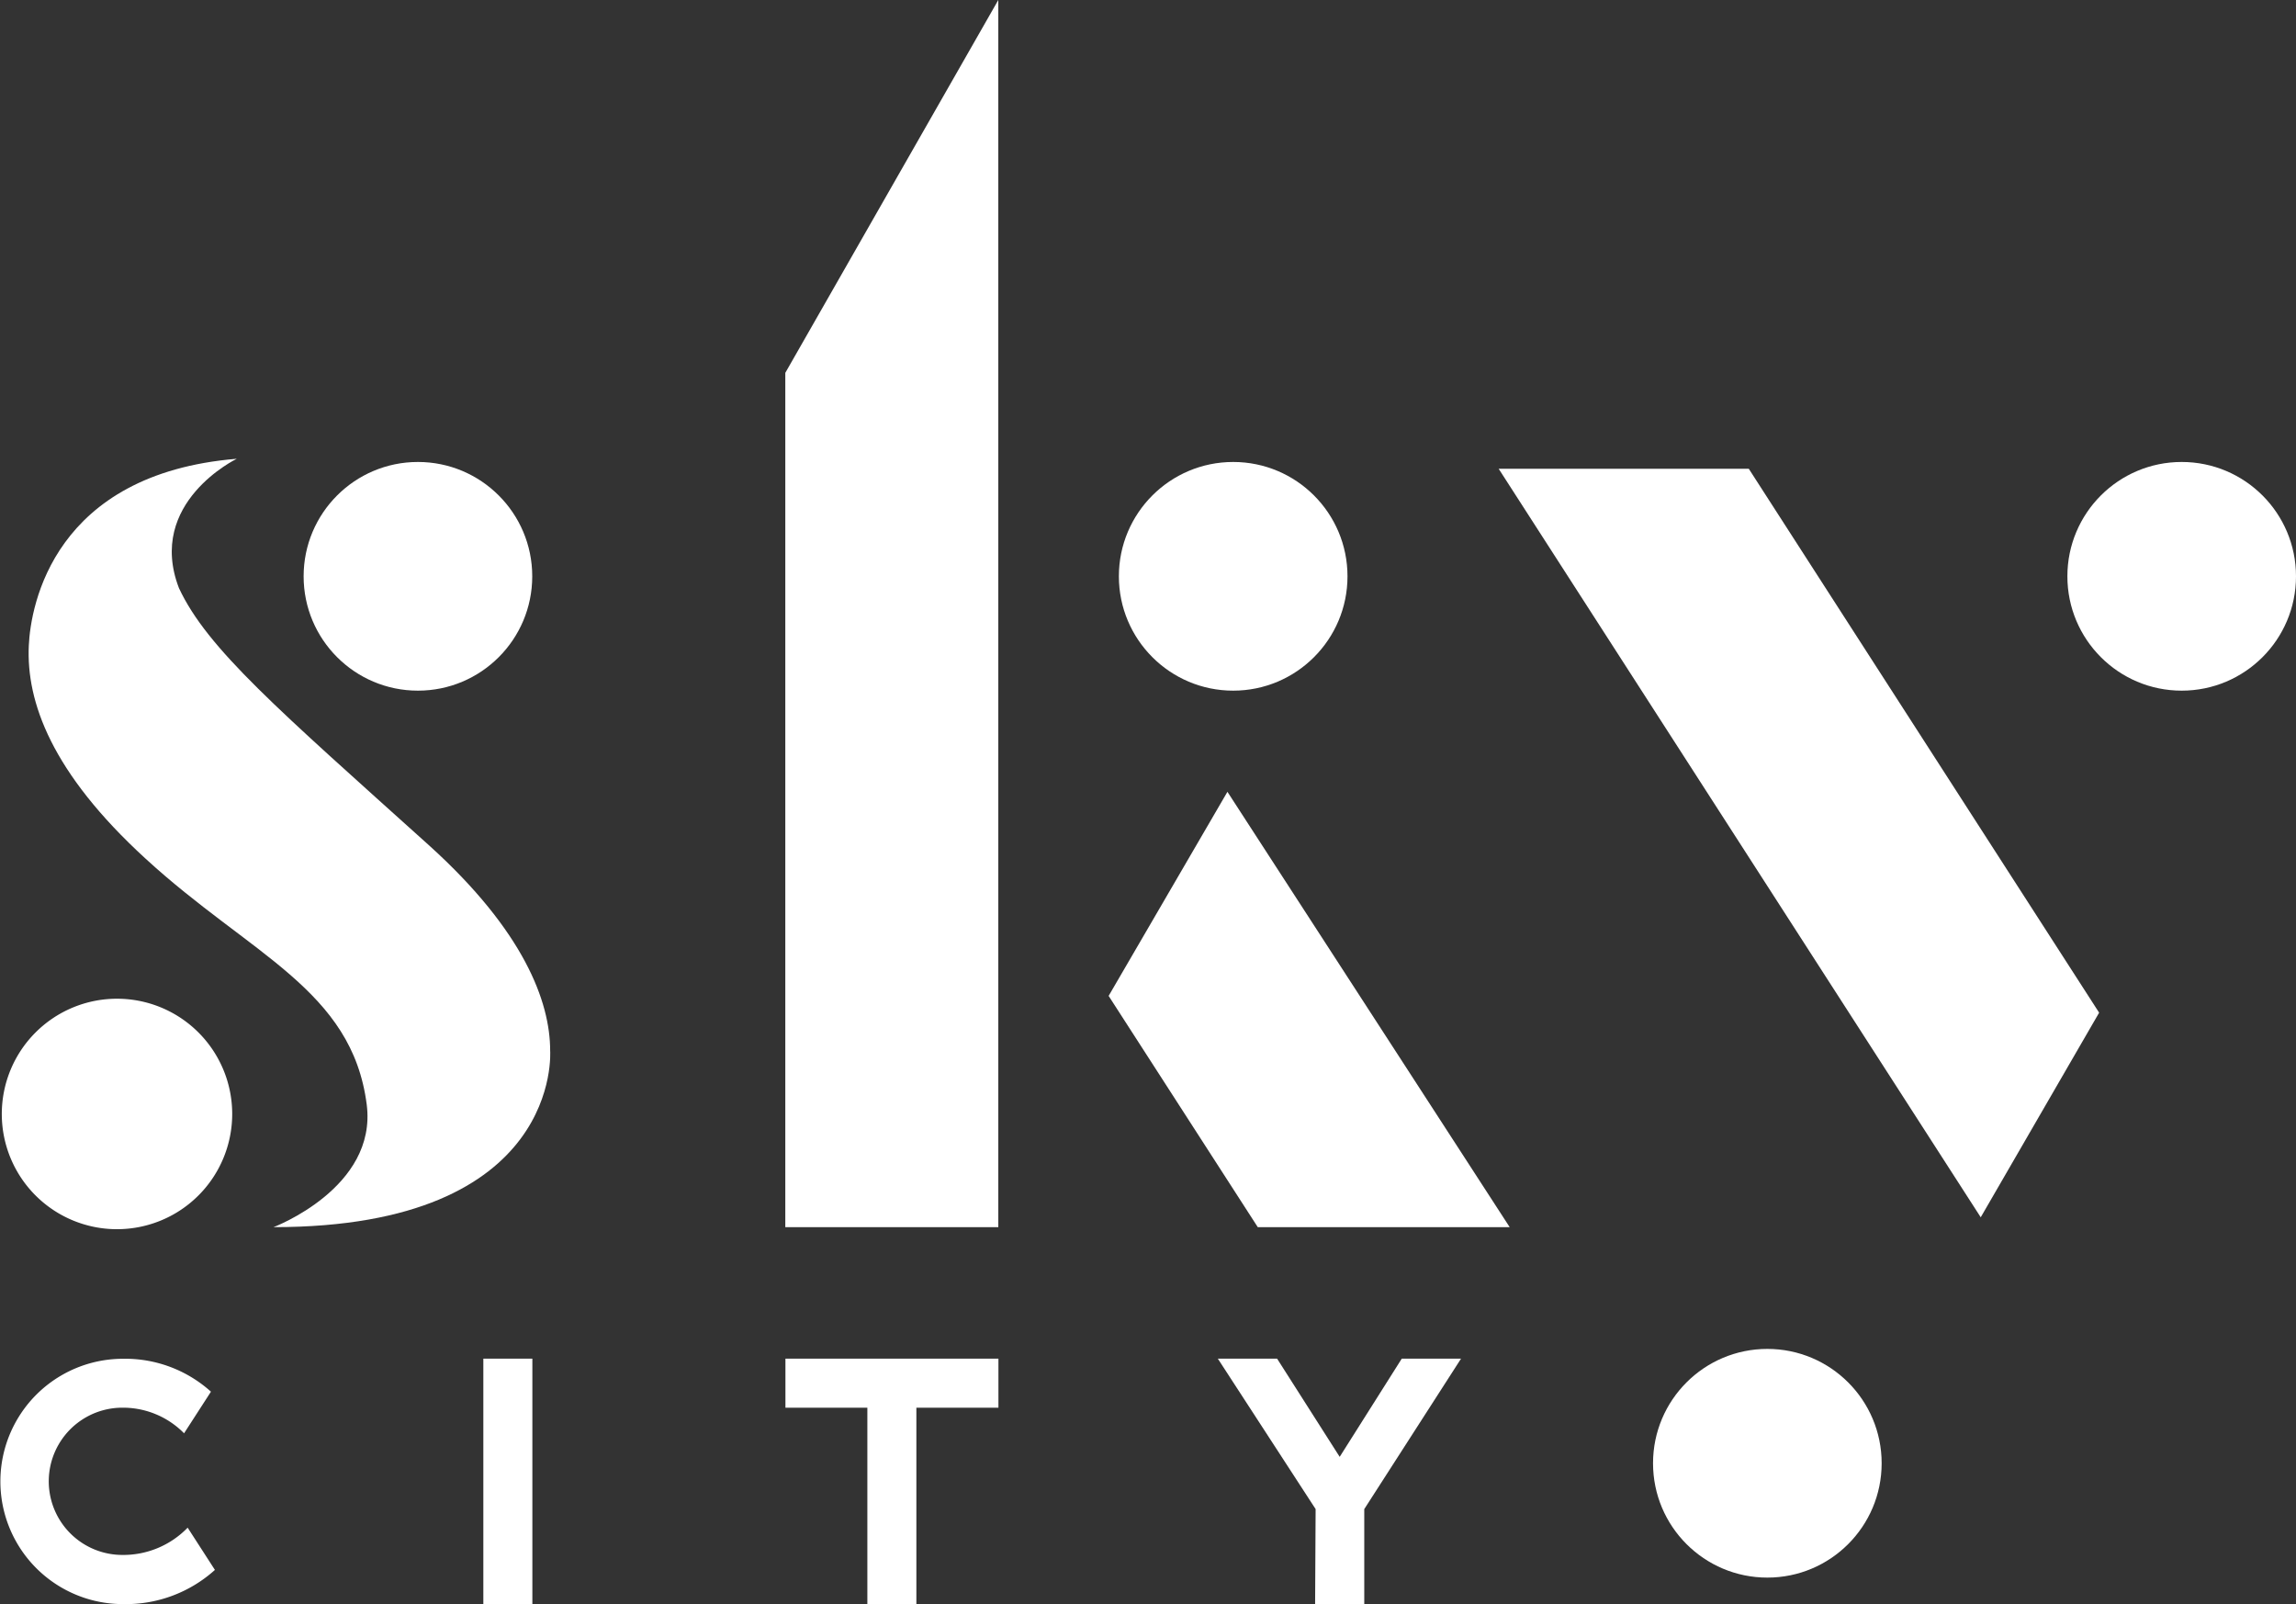
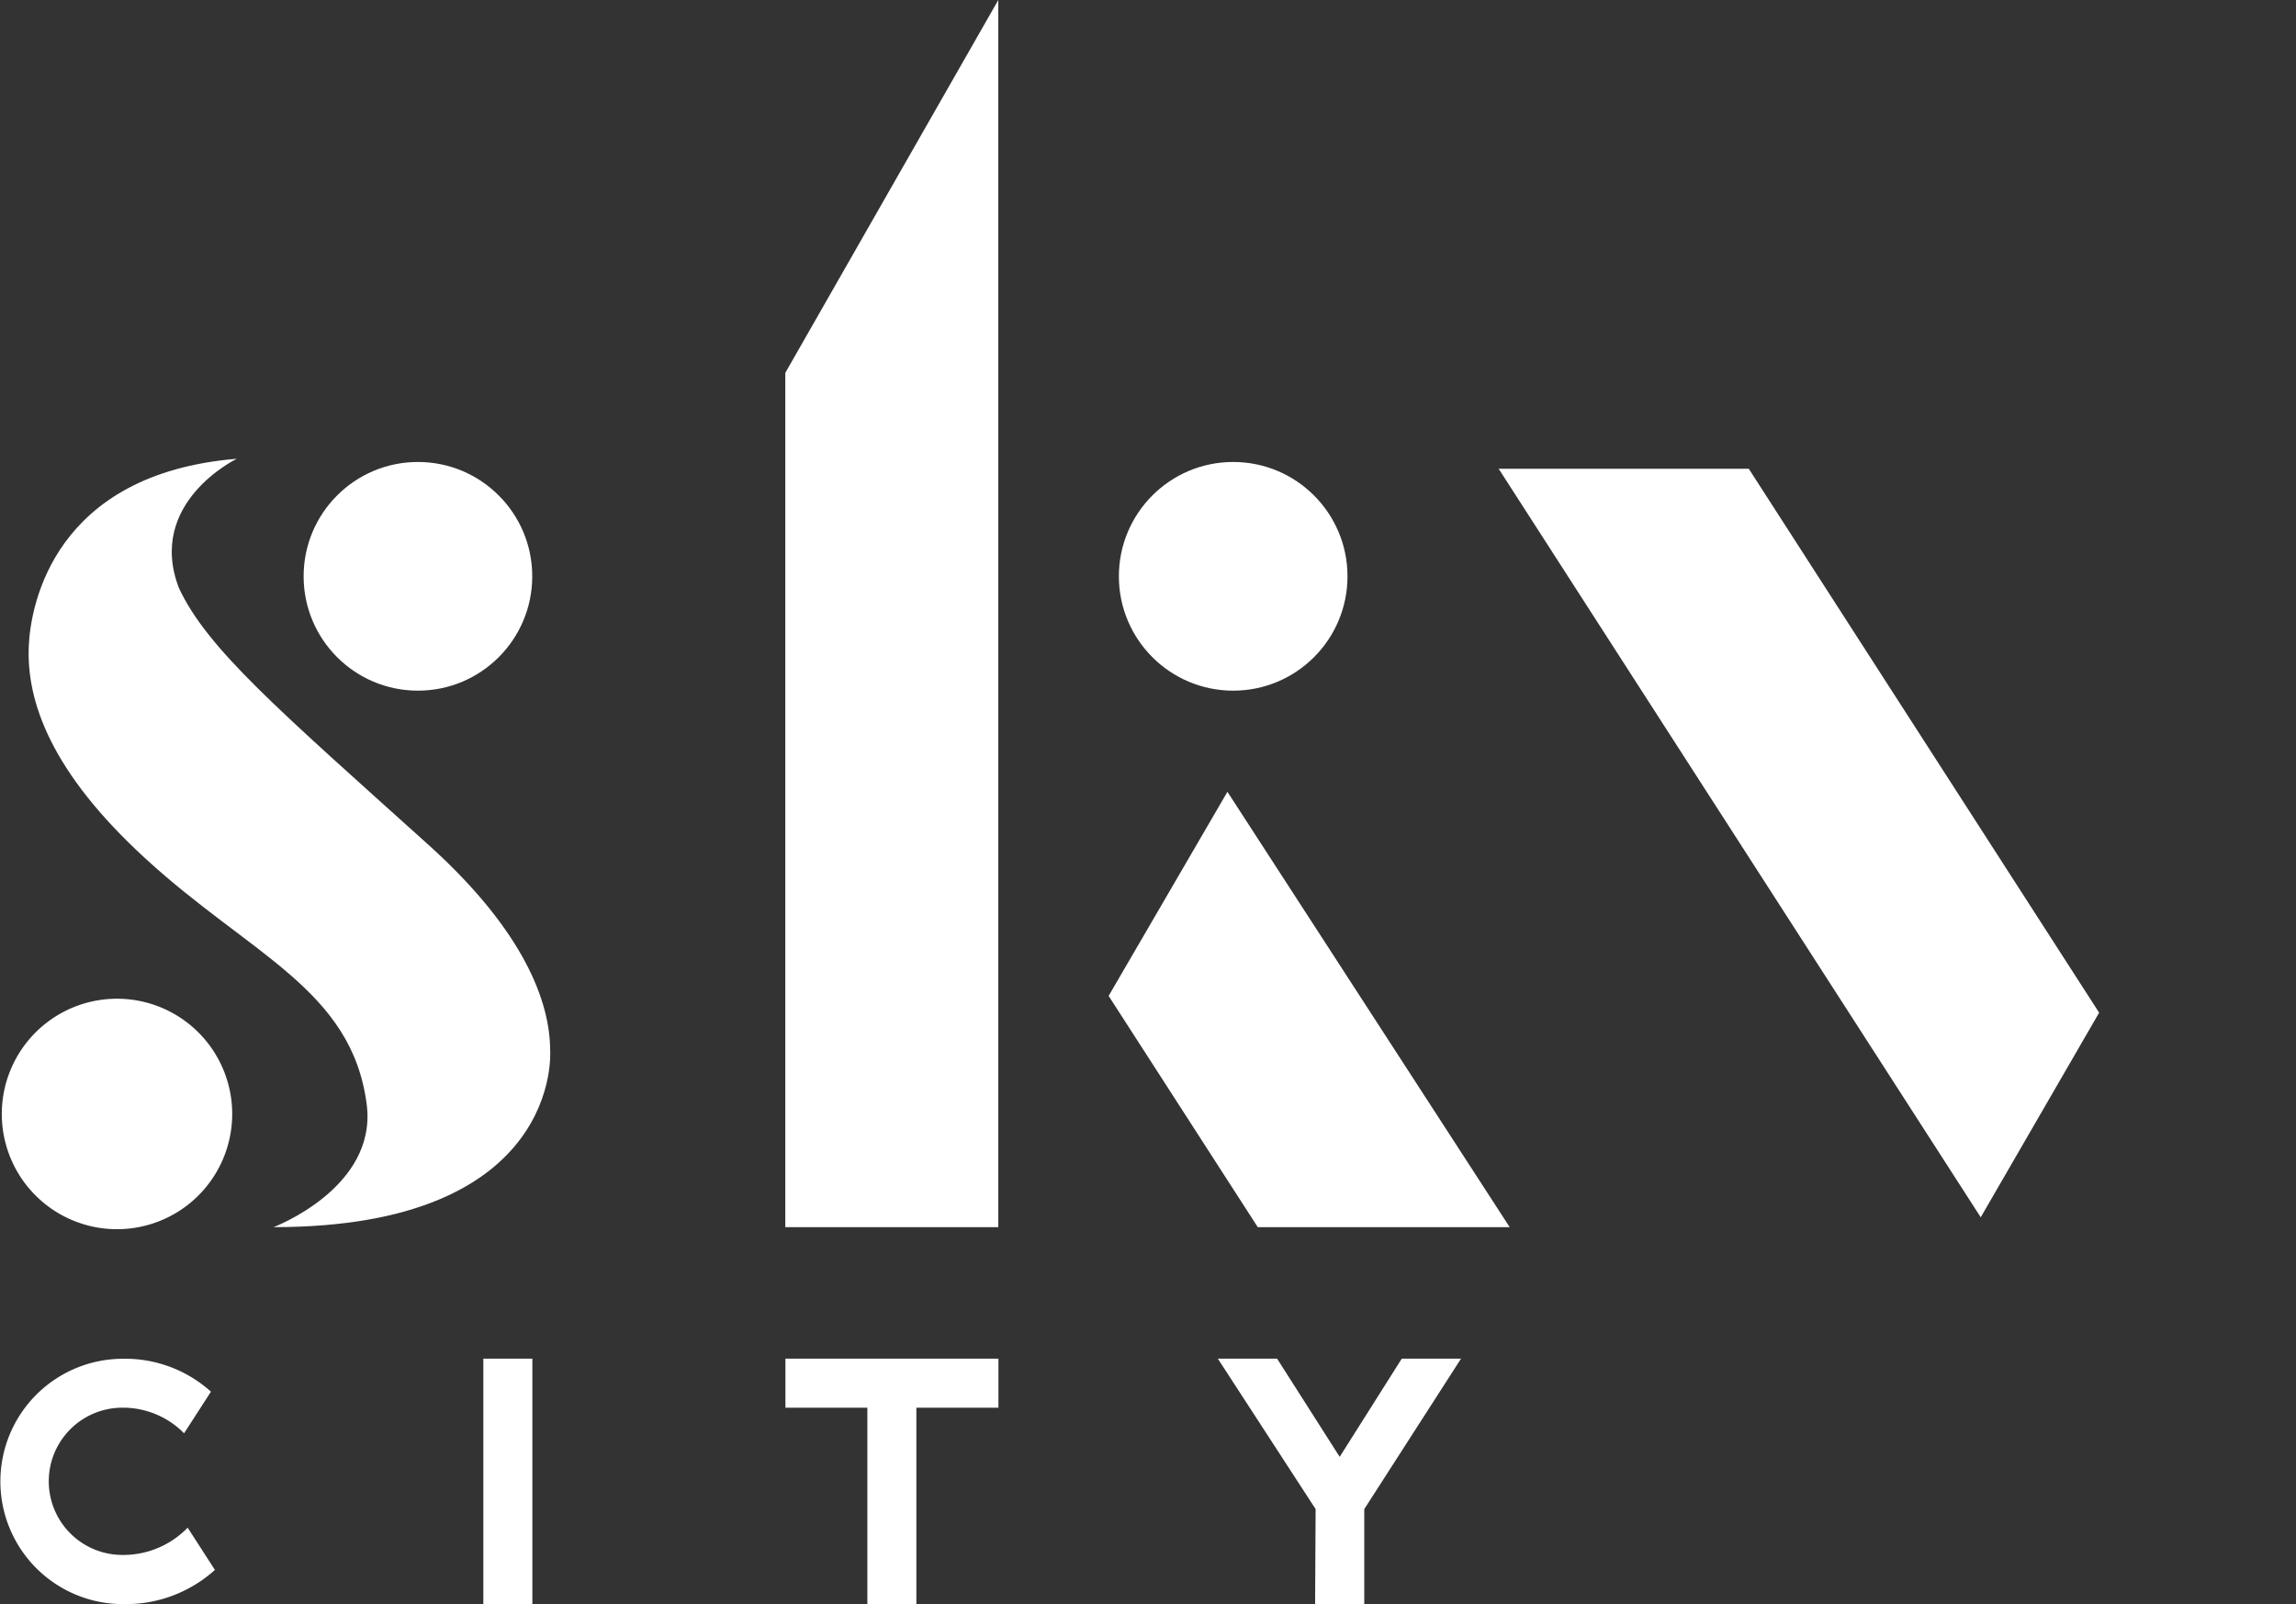
<svg xmlns="http://www.w3.org/2000/svg" id="Layer_1" data-name="Layer 1" viewBox="0 0 179.37 125.27">
  <rect x="0" y="0" width="179.37" height="125.27" fill="#333333" stroke="none" />
  <title>SkyCity Logo Stacked Black RGB</title>
-   <circle fill="#ffffff" cx="138.07" cy="114.28" r="8.93" />
  <circle fill="#ffffff" cx="32.65" cy="45.01" r="8.93" />
  <circle fill="#ffffff" cx="96.34" cy="45.01" r="8.93" />
-   <circle fill="#ffffff" cx="170.44" cy="45.01" r="8.93" />
  <path fill="#ffffff" d="M18,86.91A9,9,0,1,1,9,78a9,9,0,0,1,9,8.94" transform="translate(0.14)" />
  <path fill="#ffffff" d="M42.84,82.06c0-3.84-2.07-9.35-9.42-16C21.57,55.39,16.06,50.68,13.84,45.93c-2.57-6.69,4.52-10.1,4.52-10.1C4.09,37,2.25,47.23,2.11,50.43c-.2,4.38,1.77,9.9,9.11,16.62,8.2,7.53,16.14,10.23,17.29,19.22.83,6.51-7.28,9.57-7.28,9.57C43.86,95.84,42.84,82.06,42.84,82.06Z" transform="translate(0.14)" />
  <polygon fill="#ffffff" points="77.99 0 61.35 29.12 61.35 95.84 77.99 95.84 77.99 0" />
  <polygon fill="#ffffff" points="86.61 77.78 95.89 61.84 117.94 95.84 98.26 95.84 86.61 77.78" />
  <polygon fill="#ffffff" points="117.08 36.61 154.74 95.07 163.99 79.09 136.62 36.61 117.08 36.61" />
  <path fill="#ffffff" d="M37.62,106.11h3.83v19.16H37.62Z" transform="translate(0.14)" />
  <path fill="#ffffff" d="M67.62,109.94h-6.4v-3.83H77.86v3.83H71.45v15.33H67.62Z" transform="translate(0.14)" />
  <path fill="#ffffff" d="M102.64,117.86,95,106.11h4.63l4.89,7.67,4.85-7.67H114l-7.56,11.75v7.41h-3.84Z" transform="translate(0.14)" />
  <path fill="#ffffff" d="M9.39,121.44a5.75,5.75,0,0,1,.06-11.5,6.69,6.69,0,0,1,4.79,2l2.1-3.25a10,10,0,0,0-6.87-2.57,9.58,9.58,0,1,0,0,19.16,10.39,10.39,0,0,0,7.18-2.67l-2.13-3.3A7,7,0,0,1,9.39,121.44Z" transform="translate(0.14)" />
</svg>